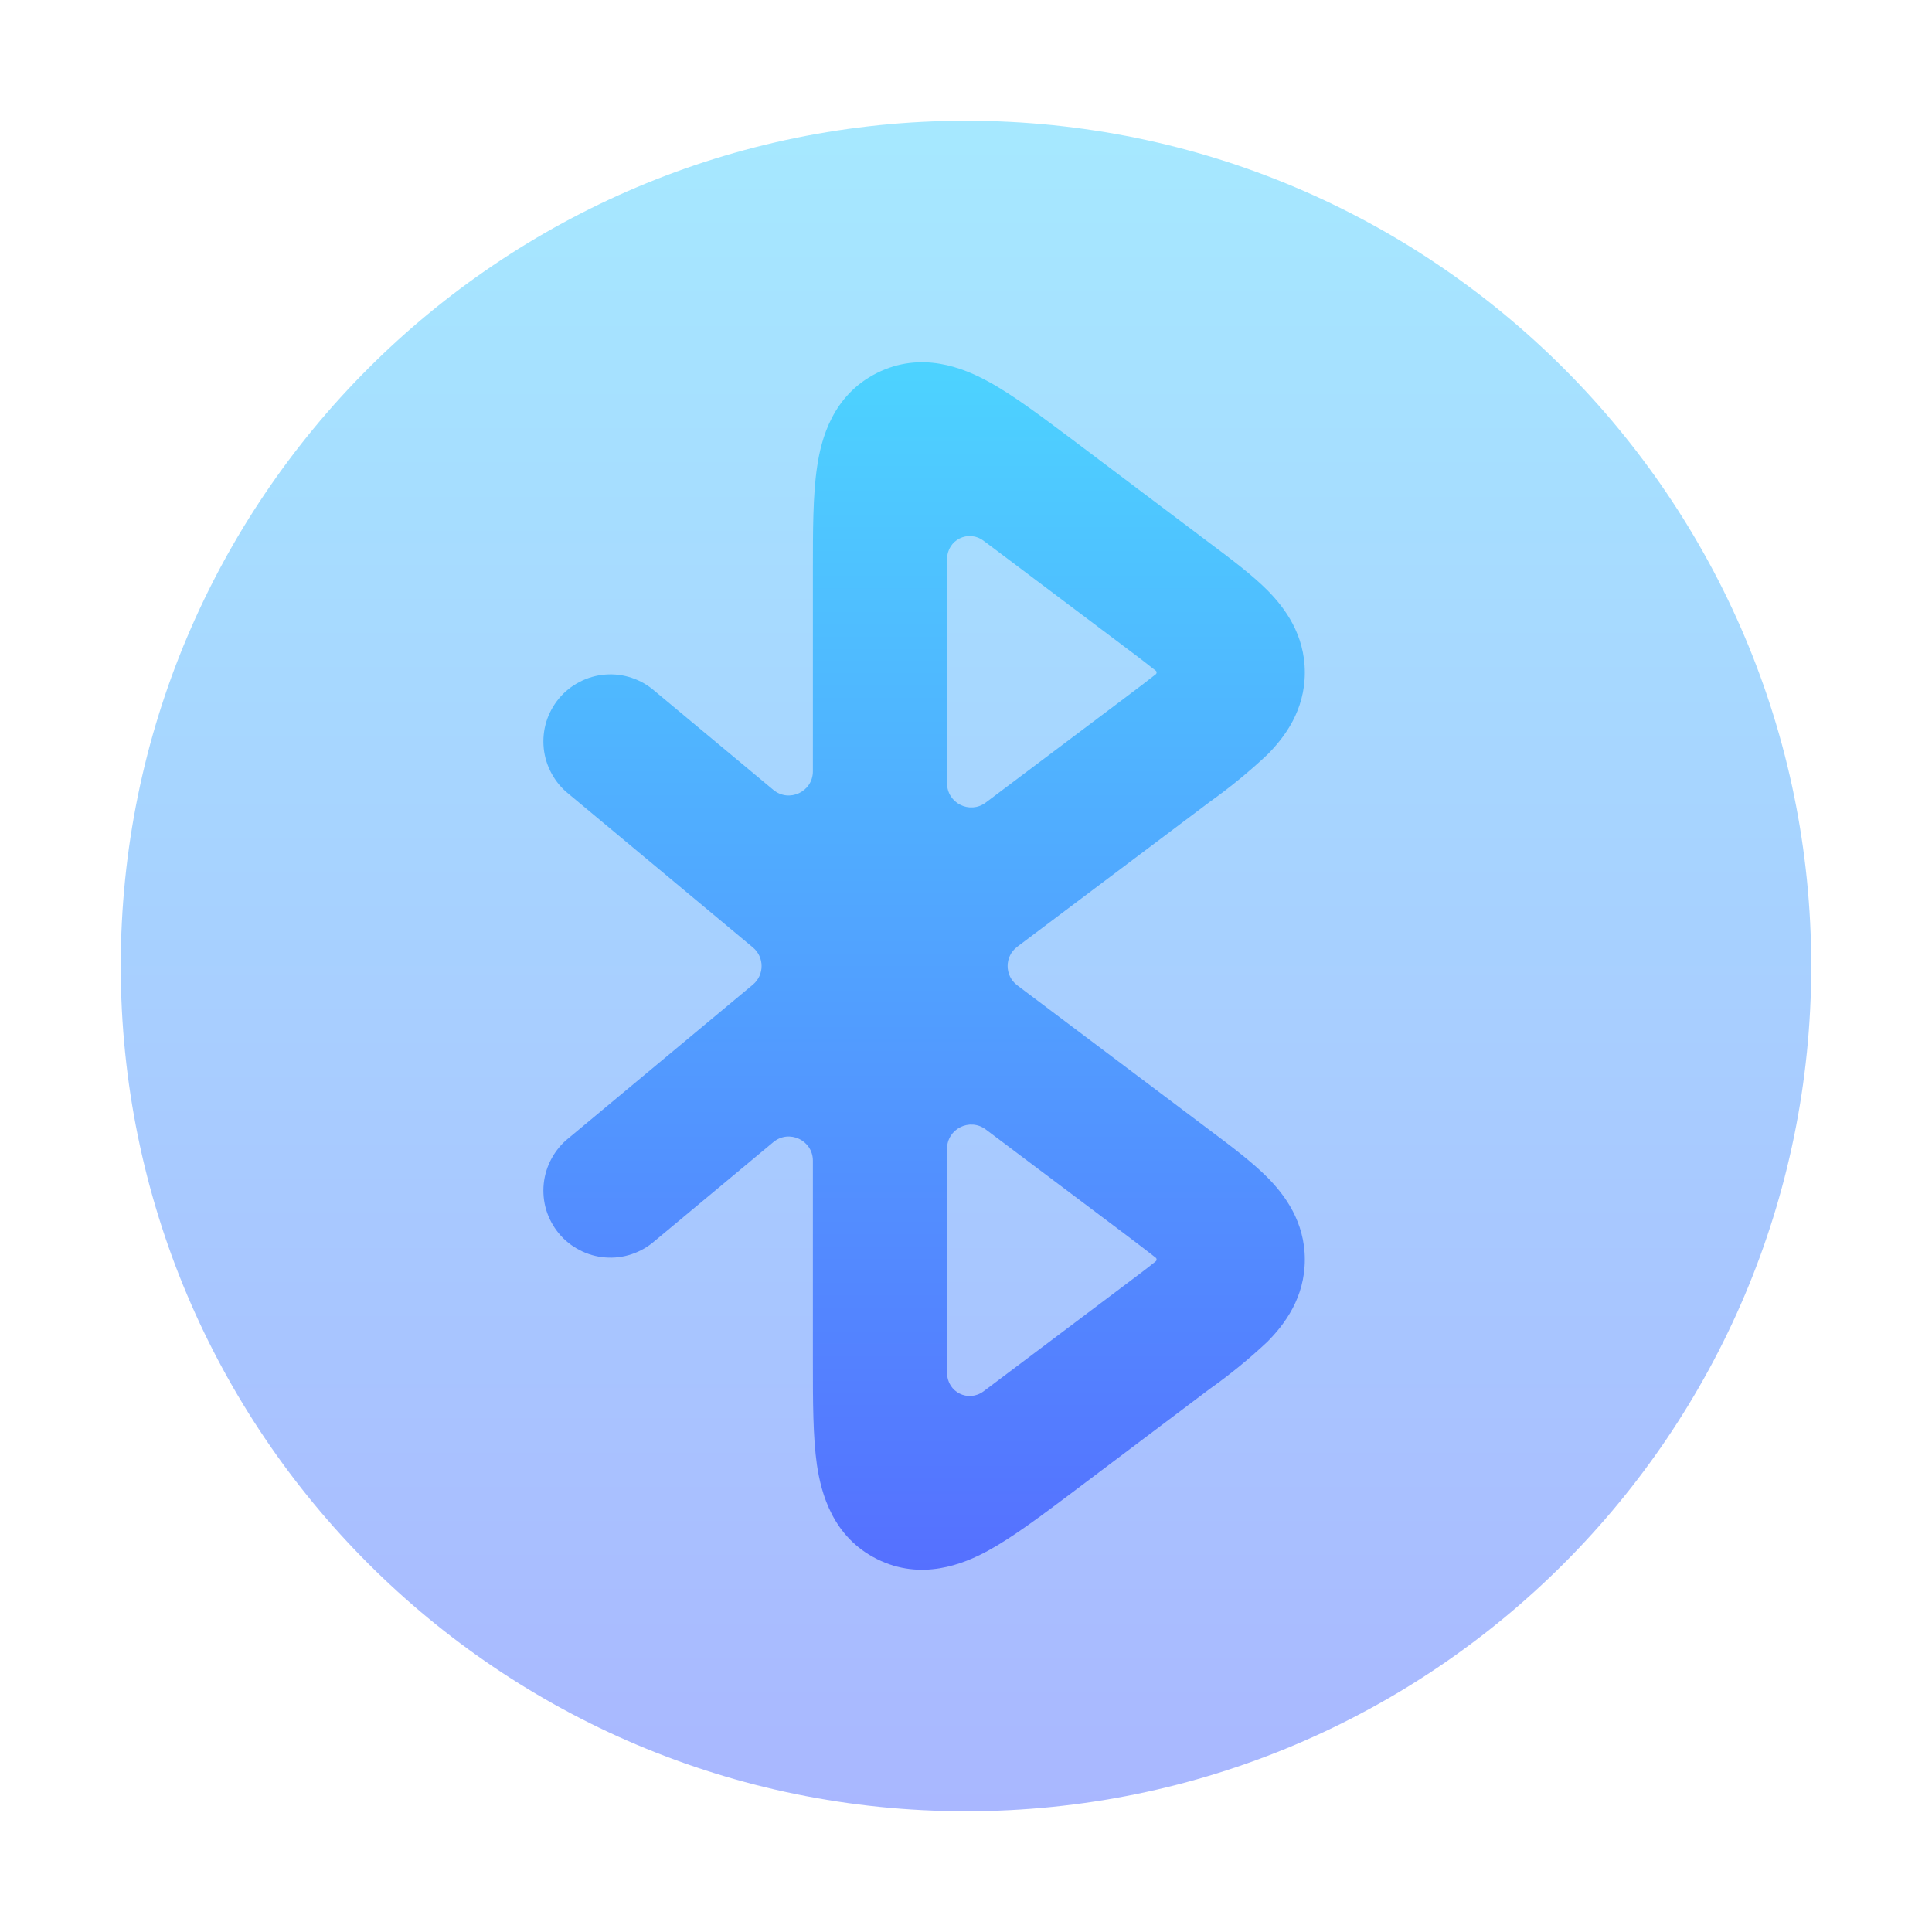
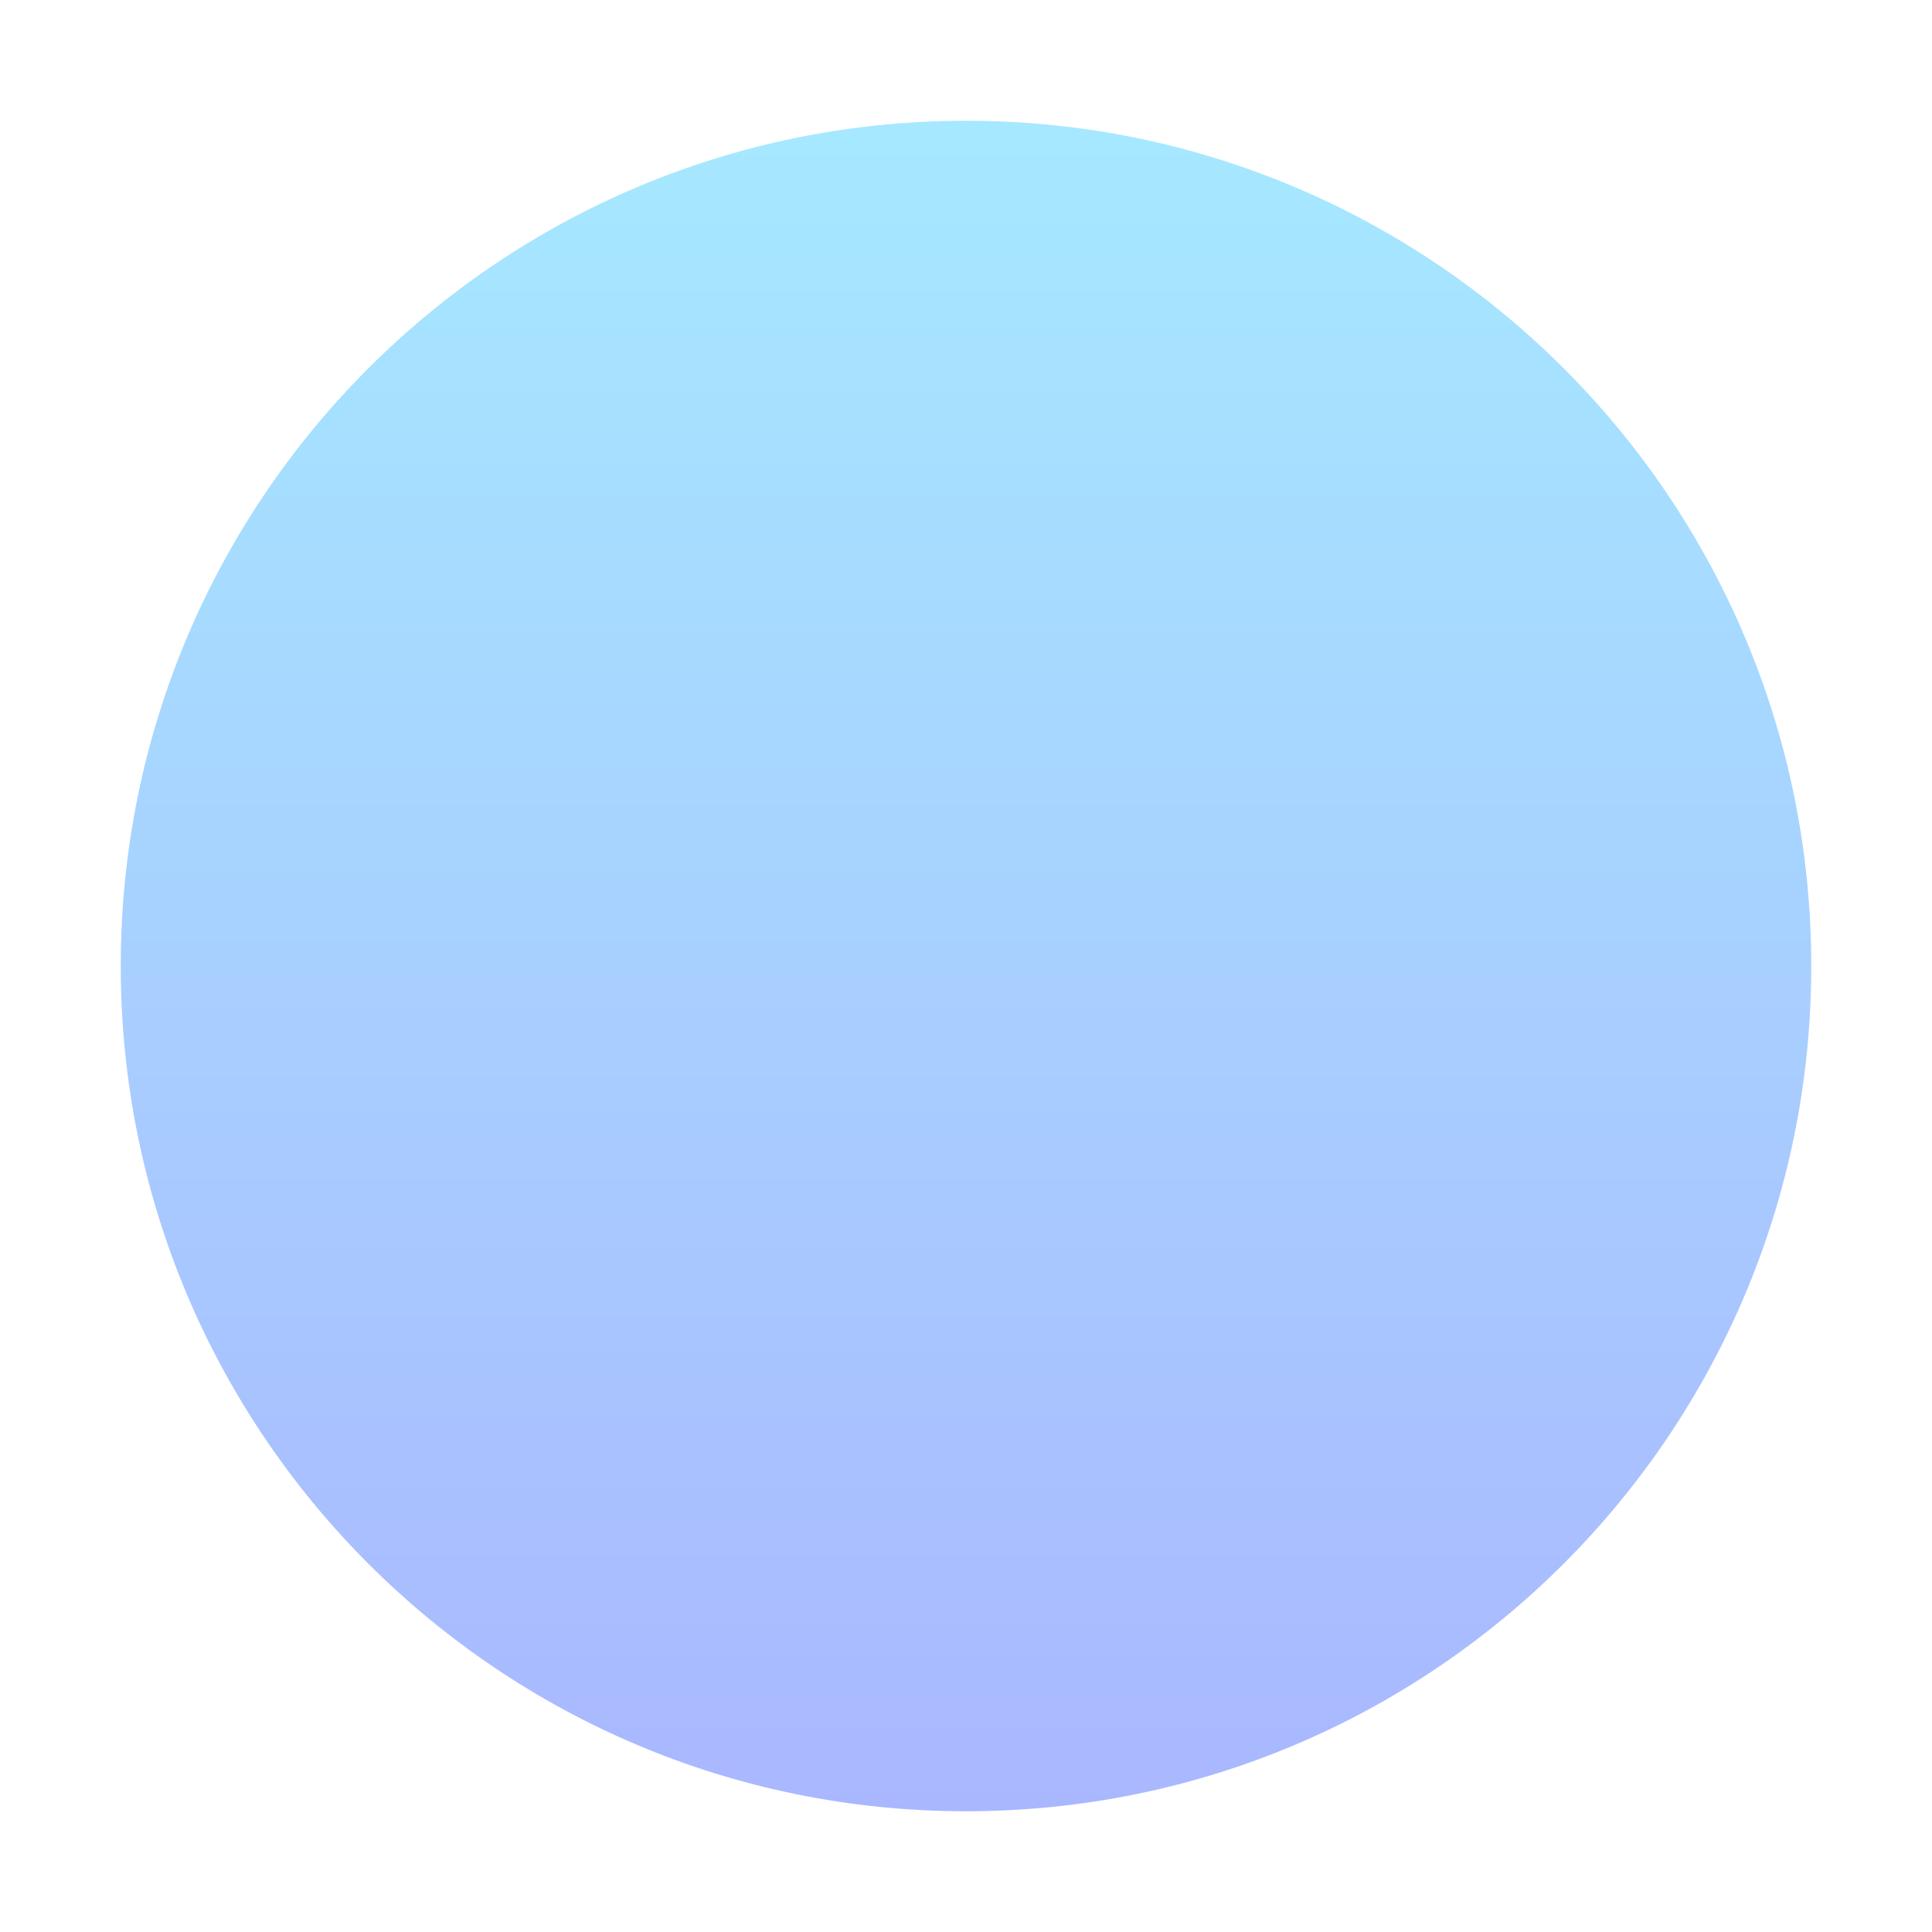
<svg xmlns="http://www.w3.org/2000/svg" width="32" height="32" viewBox="0 0 32 32" fill="none">
  <path opacity="0.5" d="M16 30C23.732 30 30 23.732 30 16C30 8.268 23.732 2 16 2C8.268 2 2 8.268 2 16C2 23.732 8.268 30 16 30Z" fill="url(#paint0_linear_8_148)" />
-   <path d="M15.716 23.626C15.716 23.628 15.717 23.63 15.717 23.631L15.716 23.626ZM15.716 8.374L15.717 8.369V8.37L15.716 8.374Z" fill="url(#paint1_linear_8_148)" />
-   <path fill-rule="evenodd" clip-rule="evenodd" d="M16.368 6.319C16.778 6.541 17.256 6.903 17.768 7.286L20.034 8.993C20.385 9.255 20.738 9.521 20.994 9.778C21.281 10.068 21.612 10.511 21.612 11.138C21.612 11.766 21.281 12.207 20.994 12.497C20.692 12.781 20.371 13.044 20.034 13.284L16.849 15.681C16.636 15.841 16.636 16.16 16.849 16.32L20.034 18.717C20.385 18.98 20.738 19.245 20.994 19.503C21.281 19.793 21.612 20.236 21.612 20.862C21.612 21.49 21.281 21.932 20.994 22.222C20.692 22.506 20.372 22.768 20.034 23.007L17.768 24.714C17.256 25.099 16.778 25.459 16.368 25.683C15.949 25.911 15.257 26.189 14.524 25.822C13.793 25.456 13.601 24.736 13.531 24.263C13.464 23.8 13.464 23.2 13.464 22.56V19.225C13.464 18.886 13.069 18.7 12.808 18.918L10.842 20.556C10.731 20.653 10.601 20.727 10.46 20.774C10.32 20.821 10.171 20.839 10.024 20.827C9.876 20.816 9.732 20.774 9.601 20.706C9.469 20.638 9.352 20.545 9.258 20.431C9.163 20.317 9.092 20.185 9.048 20.044C9.005 19.902 8.991 19.753 9.006 19.606C9.021 19.458 9.066 19.316 9.137 19.186C9.208 19.056 9.304 18.941 9.42 18.849L12.471 16.308C12.662 16.148 12.662 15.853 12.471 15.693L9.42 13.151C9.304 13.059 9.208 12.944 9.137 12.814C9.066 12.684 9.021 12.542 9.006 12.394C8.991 12.247 9.005 12.098 9.048 11.956C9.092 11.815 9.163 11.683 9.258 11.569C9.352 11.455 9.469 11.362 9.601 11.294C9.732 11.226 9.876 11.184 10.024 11.173C10.171 11.161 10.32 11.179 10.46 11.226C10.601 11.272 10.731 11.347 10.842 11.444L12.808 13.082C13.069 13.3 13.464 13.114 13.464 12.775V9.441C13.464 8.8 13.464 8.2 13.533 7.738C13.601 7.264 13.793 6.546 14.525 6.178C15.257 5.811 15.947 6.089 16.368 6.319ZM15.686 22.483V19.027C15.686 18.697 16.063 18.509 16.327 18.707L18.649 20.453C18.849 20.605 19.009 20.726 19.142 20.831L19.143 20.832C19.162 20.847 19.162 20.877 19.142 20.892V20.892C19.009 21 18.849 21.12 18.648 21.271L16.494 22.892C16.423 22.945 16.356 22.995 16.293 23.043C16.038 23.234 15.687 23.058 15.687 22.74C15.686 22.659 15.686 22.573 15.686 22.483ZM15.756 24.069C15.756 24.069 15.756 24.069 15.756 24.069C15.757 24.071 15.757 24.073 15.758 24.075L15.756 24.069C15.756 24.069 15.756 24.069 15.756 24.069V24.069ZM15.686 9.517V12.973C15.686 13.303 16.063 13.491 16.327 13.293L18.649 11.546C18.849 11.395 19.009 11.275 19.142 11.169V11.169C19.162 11.154 19.162 11.124 19.143 11.108L19.142 11.108C18.979 10.979 18.814 10.853 18.648 10.729L16.494 9.108C16.423 9.055 16.356 9.005 16.292 8.957C16.038 8.767 15.687 8.942 15.687 9.26C15.686 9.341 15.686 9.427 15.686 9.517ZM15.756 7.932L15.757 7.928C15.757 7.927 15.758 7.927 15.758 7.928V7.928C15.758 7.928 15.758 7.928 15.758 7.928L15.756 7.932Z" fill="url(#paint2_linear_8_148)" />
+   <path d="M15.716 23.626L15.716 23.626ZM15.716 8.374L15.717 8.369V8.37L15.716 8.374Z" fill="url(#paint1_linear_8_148)" />
  <defs>
    <linearGradient id="paint0_linear_8_148" x1="16" y1="30" x2="16" y2="2" gradientUnits="userSpaceOnUse">
      <stop stop-color="#5570FF" />
      <stop offset="1" stop-color="#4DD3FF" />
    </linearGradient>
    <linearGradient id="paint1_linear_8_148" x1="15.446" y1="23.631" x2="15.446" y2="8.369" gradientUnits="userSpaceOnUse">
      <stop stop-color="#5570FF" />
      <stop offset="1" stop-color="#4DD3FF" />
    </linearGradient>
    <linearGradient id="paint2_linear_8_148" x1="15.306" y1="26" x2="15.306" y2="6" gradientUnits="userSpaceOnUse">
      <stop stop-color="#5570FF" />
      <stop offset="1" stop-color="#4DD3FF" />
    </linearGradient>
  </defs>
</svg>